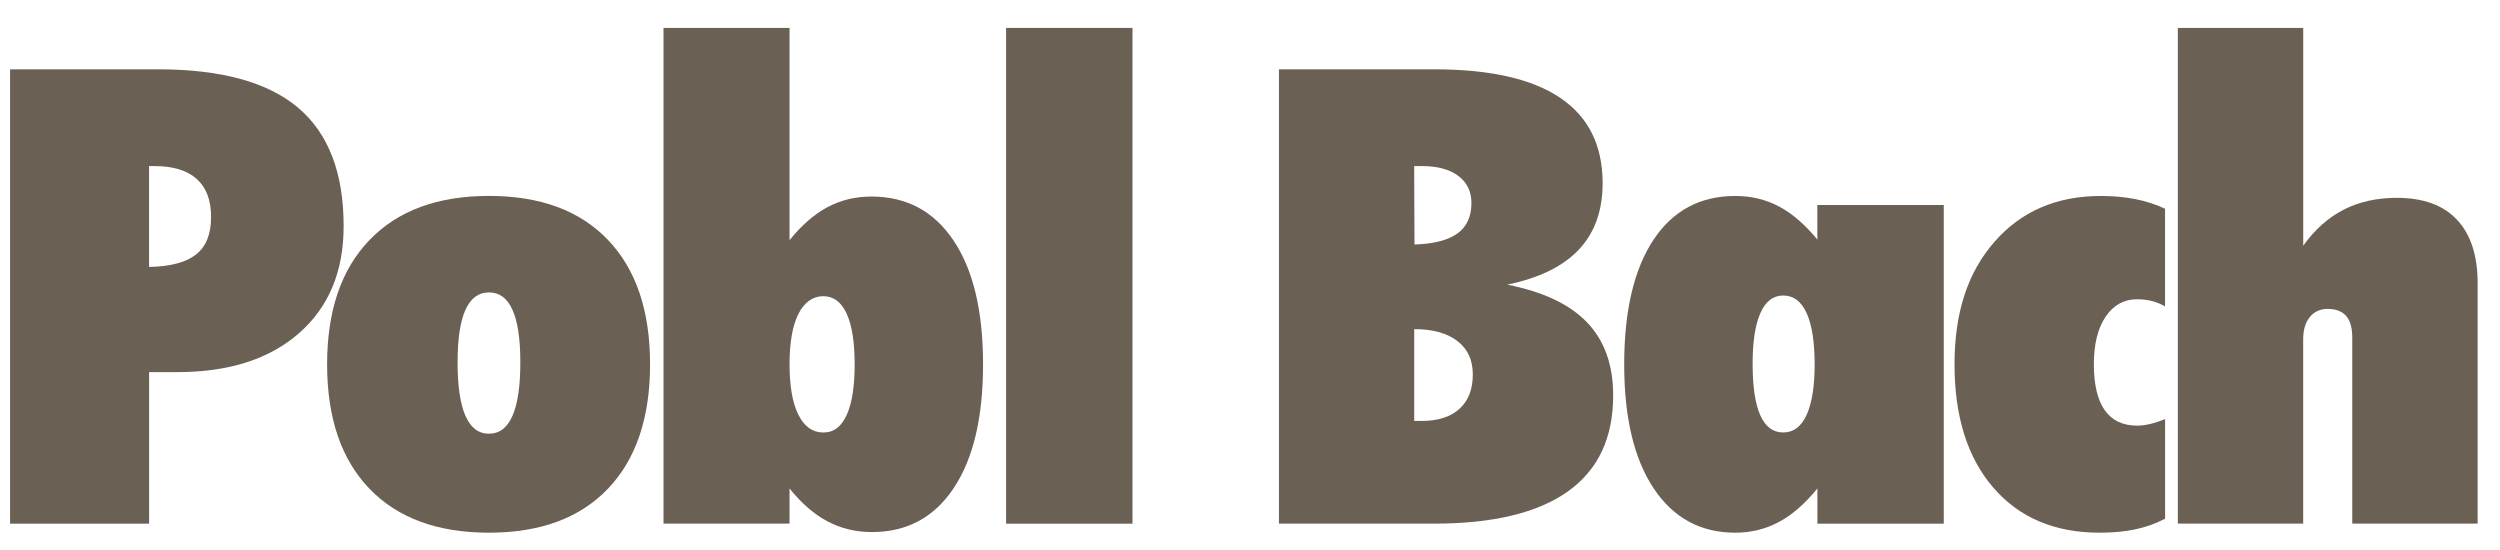
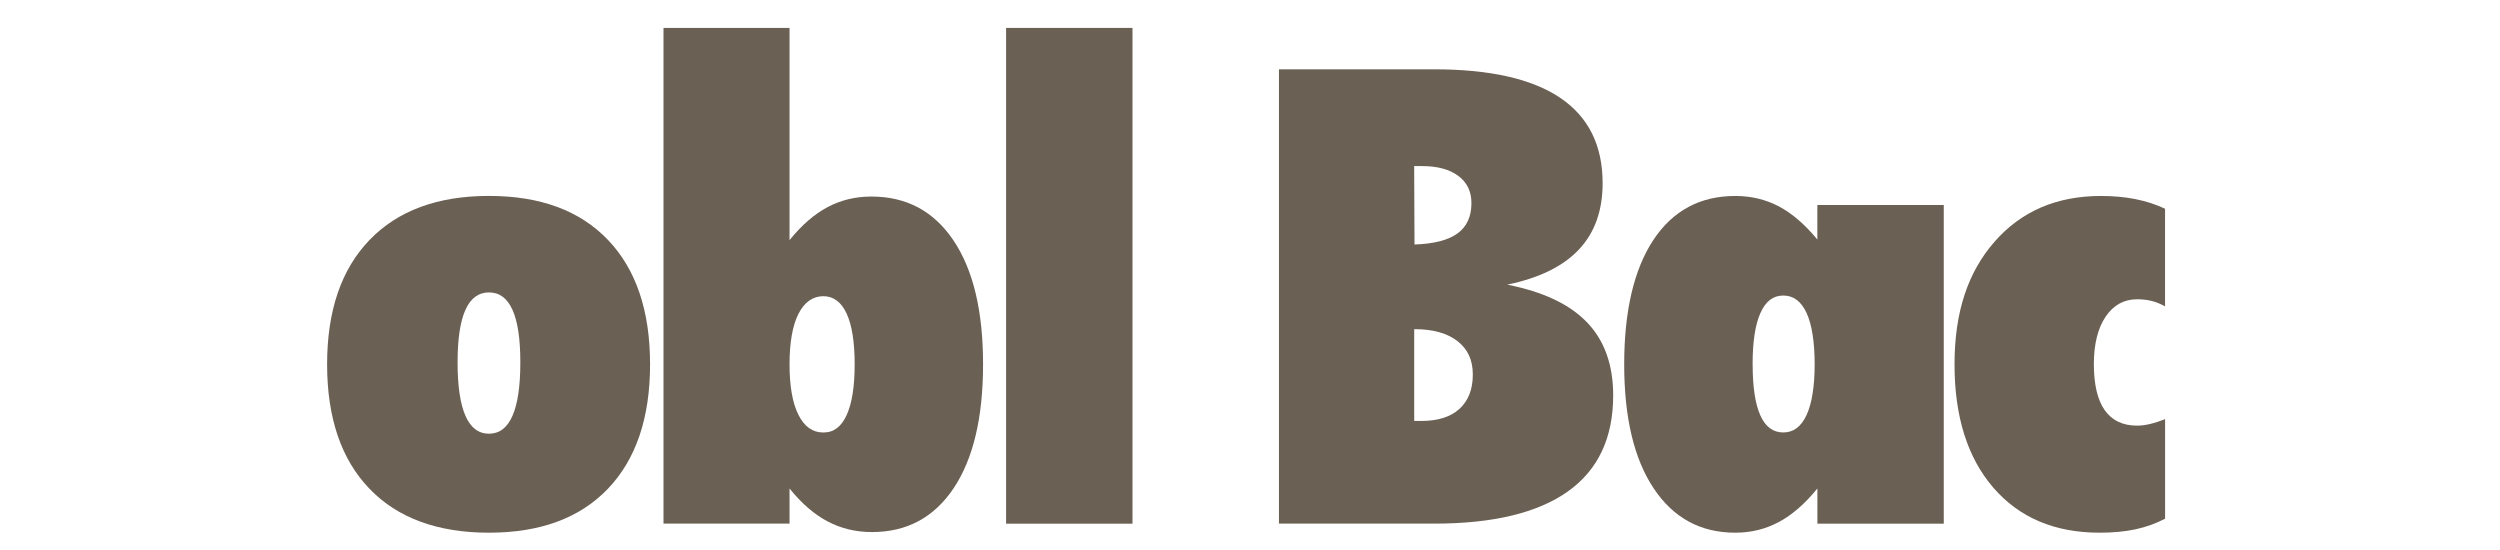
<svg xmlns="http://www.w3.org/2000/svg" width="1200" zoomAndPan="magnify" viewBox="0 0 900 198" height="264" preserveAspectRatio="xMidYMid meet" version="1.0">
  <defs>
    <clipPath id="2775194dc3">
-       <path d="M 3.137 24 L 124 24 L 124 189 L 3.137 189 Z M 3.137 24 " clip-rule="nonzero" />
-     </clipPath>
+       </clipPath>
  </defs>
  <g clip-path="url(#2775194dc3)">
    <path fill="#6b6054" d="M 3.625 188.523 L 3.625 24.949 L 56.852 24.949 C 79.578 24.949 96.406 29.555 107.328 38.785 C 118.25 48.016 123.711 62.215 123.711 81.422 C 123.711 97.699 118.371 110.535 107.703 119.898 C 97.035 129.281 82.422 133.961 63.855 133.961 L 53.68 133.961 L 53.68 188.523 Z M 53.668 59.805 L 53.668 96.098 C 61.355 95.949 66.996 94.453 70.586 91.609 C 74.176 88.77 75.988 84.293 75.988 78.16 C 75.988 72.027 74.266 67.539 70.84 64.441 C 67.398 61.348 62.328 59.789 55.625 59.789 L 53.668 59.789 Z M 53.668 59.805 " fill-opacity="1" fill-rule="nonzero" />
  </g>
  <path fill="#6b6054" d="M 117.758 131.148 C 117.758 111.883 122.844 96.965 133.031 86.391 C 143.203 75.828 157.535 70.531 176.027 70.531 C 194.516 70.531 208.789 75.812 218.887 86.391 C 228.984 96.965 234.027 111.883 234.027 131.148 C 234.027 150.418 228.969 165.336 218.887 175.91 C 208.789 186.488 194.504 191.77 176.027 191.77 C 157.551 191.77 143.113 186.488 132.973 175.91 C 122.828 165.348 117.758 150.418 117.758 131.148 Z M 164.73 130.477 C 164.73 138.988 165.672 145.391 167.559 149.688 C 169.445 153.98 172.258 156.133 176.027 156.133 C 179.797 156.133 182.609 153.996 184.492 149.688 C 186.379 145.391 187.32 138.988 187.32 130.477 C 187.32 121.965 186.379 115.727 184.492 111.539 C 182.609 107.348 179.797 105.27 176.027 105.27 C 172.258 105.27 169.445 107.363 167.559 111.539 C 165.672 115.727 164.73 122.023 164.73 130.477 Z M 164.73 130.477 " fill-opacity="1" fill-rule="nonzero" />
  <path fill="#6b6054" d="M 238.859 188.523 L 238.859 10.047 L 284.234 10.047 L 284.234 86.449 C 288.57 81.078 293.121 77.113 297.906 74.57 C 302.695 72.027 307.945 70.754 313.676 70.754 C 326.348 70.754 336.219 76.035 343.297 86.613 C 350.375 97.191 353.902 112.031 353.902 131.148 C 353.902 150.27 350.387 165.109 343.355 175.688 C 336.324 186.25 326.512 191.543 313.914 191.543 C 308.109 191.543 302.801 190.273 297.969 187.73 C 293.137 185.188 288.559 181.238 284.234 175.852 L 284.234 188.508 L 238.859 188.508 Z M 284.234 131.164 C 284.234 139.004 285.297 145.062 287.422 149.312 C 289.543 153.574 292.535 155.699 296.383 155.699 C 300.227 155.699 302.859 153.605 304.789 149.434 C 306.703 145.258 307.676 139.168 307.676 131.164 C 307.676 123.16 306.719 117.086 304.789 112.898 C 302.859 108.727 300.062 106.629 296.383 106.629 C 292.703 106.629 289.559 108.754 287.422 113.02 C 285.297 117.281 284.234 123.324 284.234 131.164 Z M 284.234 131.164 " fill-opacity="1" fill-rule="nonzero" />
  <path fill="#6b6054" d="M 362.191 10.047 L 407.699 10.047 L 407.699 188.523 L 362.191 188.523 Z M 362.191 10.047 " fill-opacity="1" fill-rule="nonzero" />
  <path fill="#6b6054" d="M 460.422 188.508 L 460.422 24.949 L 516.223 24.949 C 536.418 24.949 551.59 28.387 561.73 35.254 C 571.875 42.121 576.945 52.355 576.945 65.953 C 576.945 75.812 574.105 83.77 568.418 89.816 C 562.734 95.859 554.133 100.094 542.598 102.473 C 555.523 105.016 565.098 109.547 571.367 116.086 C 577.621 122.621 580.746 131.375 580.746 142.355 C 580.746 157.676 575.301 169.195 564.438 176.914 C 553.562 184.648 537.496 188.508 516.238 188.508 Z M 509.234 88.02 C 516.191 87.797 521.34 86.465 524.691 84.039 C 528.039 81.617 529.715 77.965 529.715 73.121 C 529.715 68.945 528.145 65.668 524.988 63.32 C 521.848 60.973 517.48 59.789 511.93 59.789 L 509.102 59.789 L 509.223 88.02 Z M 509.117 151.543 L 511.688 151.543 C 517.66 151.543 522.238 150.09 525.422 147.172 C 528.609 144.254 530.211 140.156 530.211 134.844 C 530.211 129.535 528.371 125.676 524.691 122.801 C 521.008 119.93 515.82 118.492 509.117 118.492 Z M 509.117 151.543 " fill-opacity="1" fill-rule="nonzero" />
  <path fill="#6b6054" d="M 654.262 188.508 L 654.262 175.852 C 649.758 181.387 645.121 185.41 640.332 187.953 C 635.547 190.496 630.34 191.77 624.699 191.77 C 612.191 191.77 602.395 186.441 595.316 175.805 C 588.242 165.168 584.711 150.285 584.711 131.164 C 584.711 112.047 588.211 96.98 595.199 86.402 C 602.184 75.844 612.027 70.547 624.699 70.547 C 630.43 70.547 635.648 71.805 640.391 74.301 C 645.133 76.801 649.758 80.777 654.246 86.238 L 654.246 73.809 L 699.754 73.809 L 699.754 188.523 L 654.246 188.523 Z M 630.953 131.148 C 630.953 139.289 631.879 145.422 633.707 149.52 C 635.547 153.637 638.297 155.684 641.977 155.684 C 645.66 155.684 648.457 153.574 650.387 149.355 C 652.301 145.137 653.273 139.062 653.273 131.148 C 653.273 123.234 652.316 116.938 650.387 112.719 C 648.457 108.5 645.66 106.391 641.977 106.391 C 638.297 106.391 635.637 108.484 633.766 112.66 C 631.879 116.848 630.938 123.012 630.938 131.148 Z M 630.953 131.148 " fill-opacity="1" fill-rule="nonzero" />
  <path fill="#6b6054" d="M 779.434 186.727 C 776.156 188.449 772.625 189.719 768.824 190.543 C 765.027 191.367 760.703 191.77 755.887 191.77 C 739.699 191.77 726.938 186.367 717.617 175.582 C 708.297 164.797 703.629 149.984 703.629 131.164 C 703.629 112.344 708.43 98 718.035 87.016 C 727.641 76.035 740.418 70.547 756.363 70.547 C 760.777 70.547 764.891 70.922 768.691 71.668 C 772.492 72.418 776.066 73.566 779.418 75.141 L 779.418 110.312 C 777.863 109.414 776.262 108.754 774.629 108.352 C 773 107.945 771.234 107.738 769.363 107.738 C 764.621 107.738 760.836 109.832 758.023 114.004 C 755.195 118.195 753.789 123.91 753.789 131.148 C 753.789 138.391 755.094 143.973 757.711 147.68 C 760.328 151.375 764.203 153.23 769.363 153.23 C 770.832 153.23 772.418 153.023 774.09 152.617 C 775.766 152.215 777.547 151.629 779.434 150.883 Z M 779.434 186.727 " fill-opacity="1" fill-rule="nonzero" />
-   <path fill="#6b6054" d="M 784.027 188.508 L 784.027 10.047 L 829.16 10.047 L 829.16 88.469 C 833.246 82.723 838.078 78.402 843.629 75.527 C 849.191 72.656 855.609 71.219 862.883 71.219 C 872.367 71.219 879.578 73.852 884.527 79.117 C 889.48 84.383 891.949 92.016 891.949 102.023 L 891.949 188.508 L 846.812 188.508 L 846.812 121.516 C 846.812 118 846.082 115.41 844.602 113.723 C 843.133 112.047 840.918 111.207 837.973 111.207 C 835.281 111.207 833.125 112.18 831.539 114.125 C 829.938 116.07 829.145 118.762 829.145 122.188 L 829.145 188.508 L 784.012 188.508 Z M 784.027 188.508 " fill-opacity="1" fill-rule="nonzero" />
</svg>